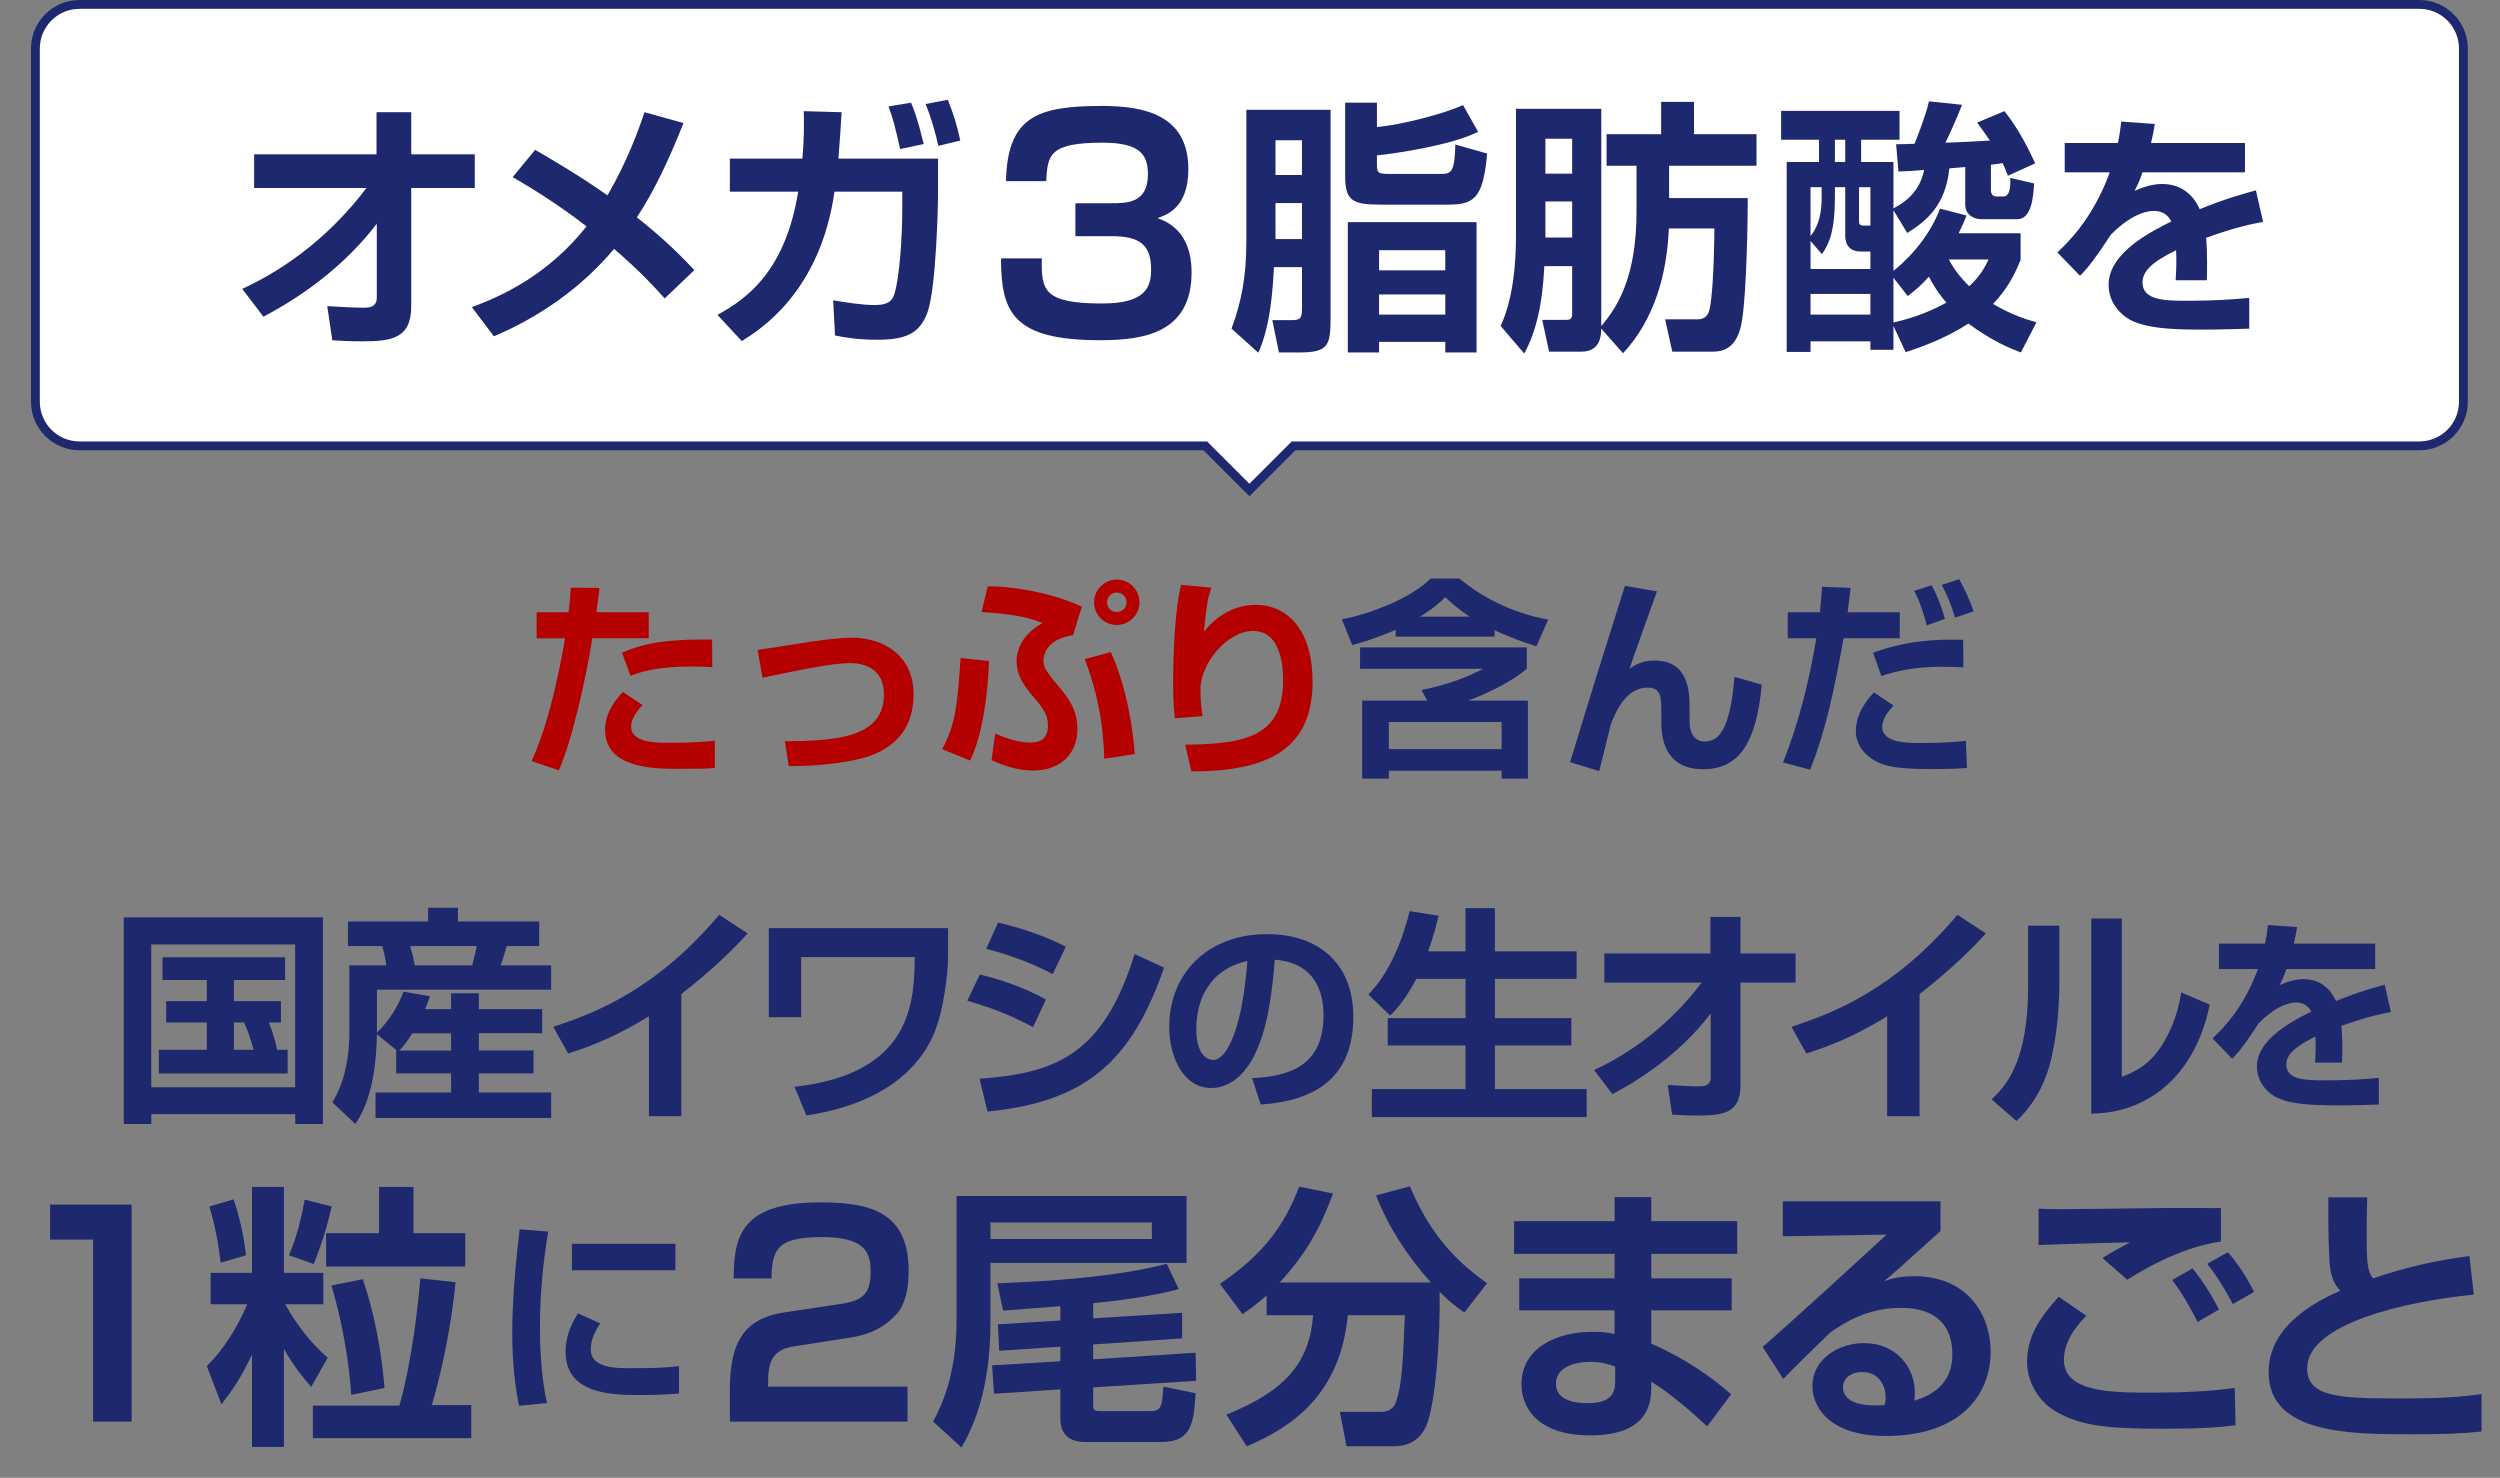
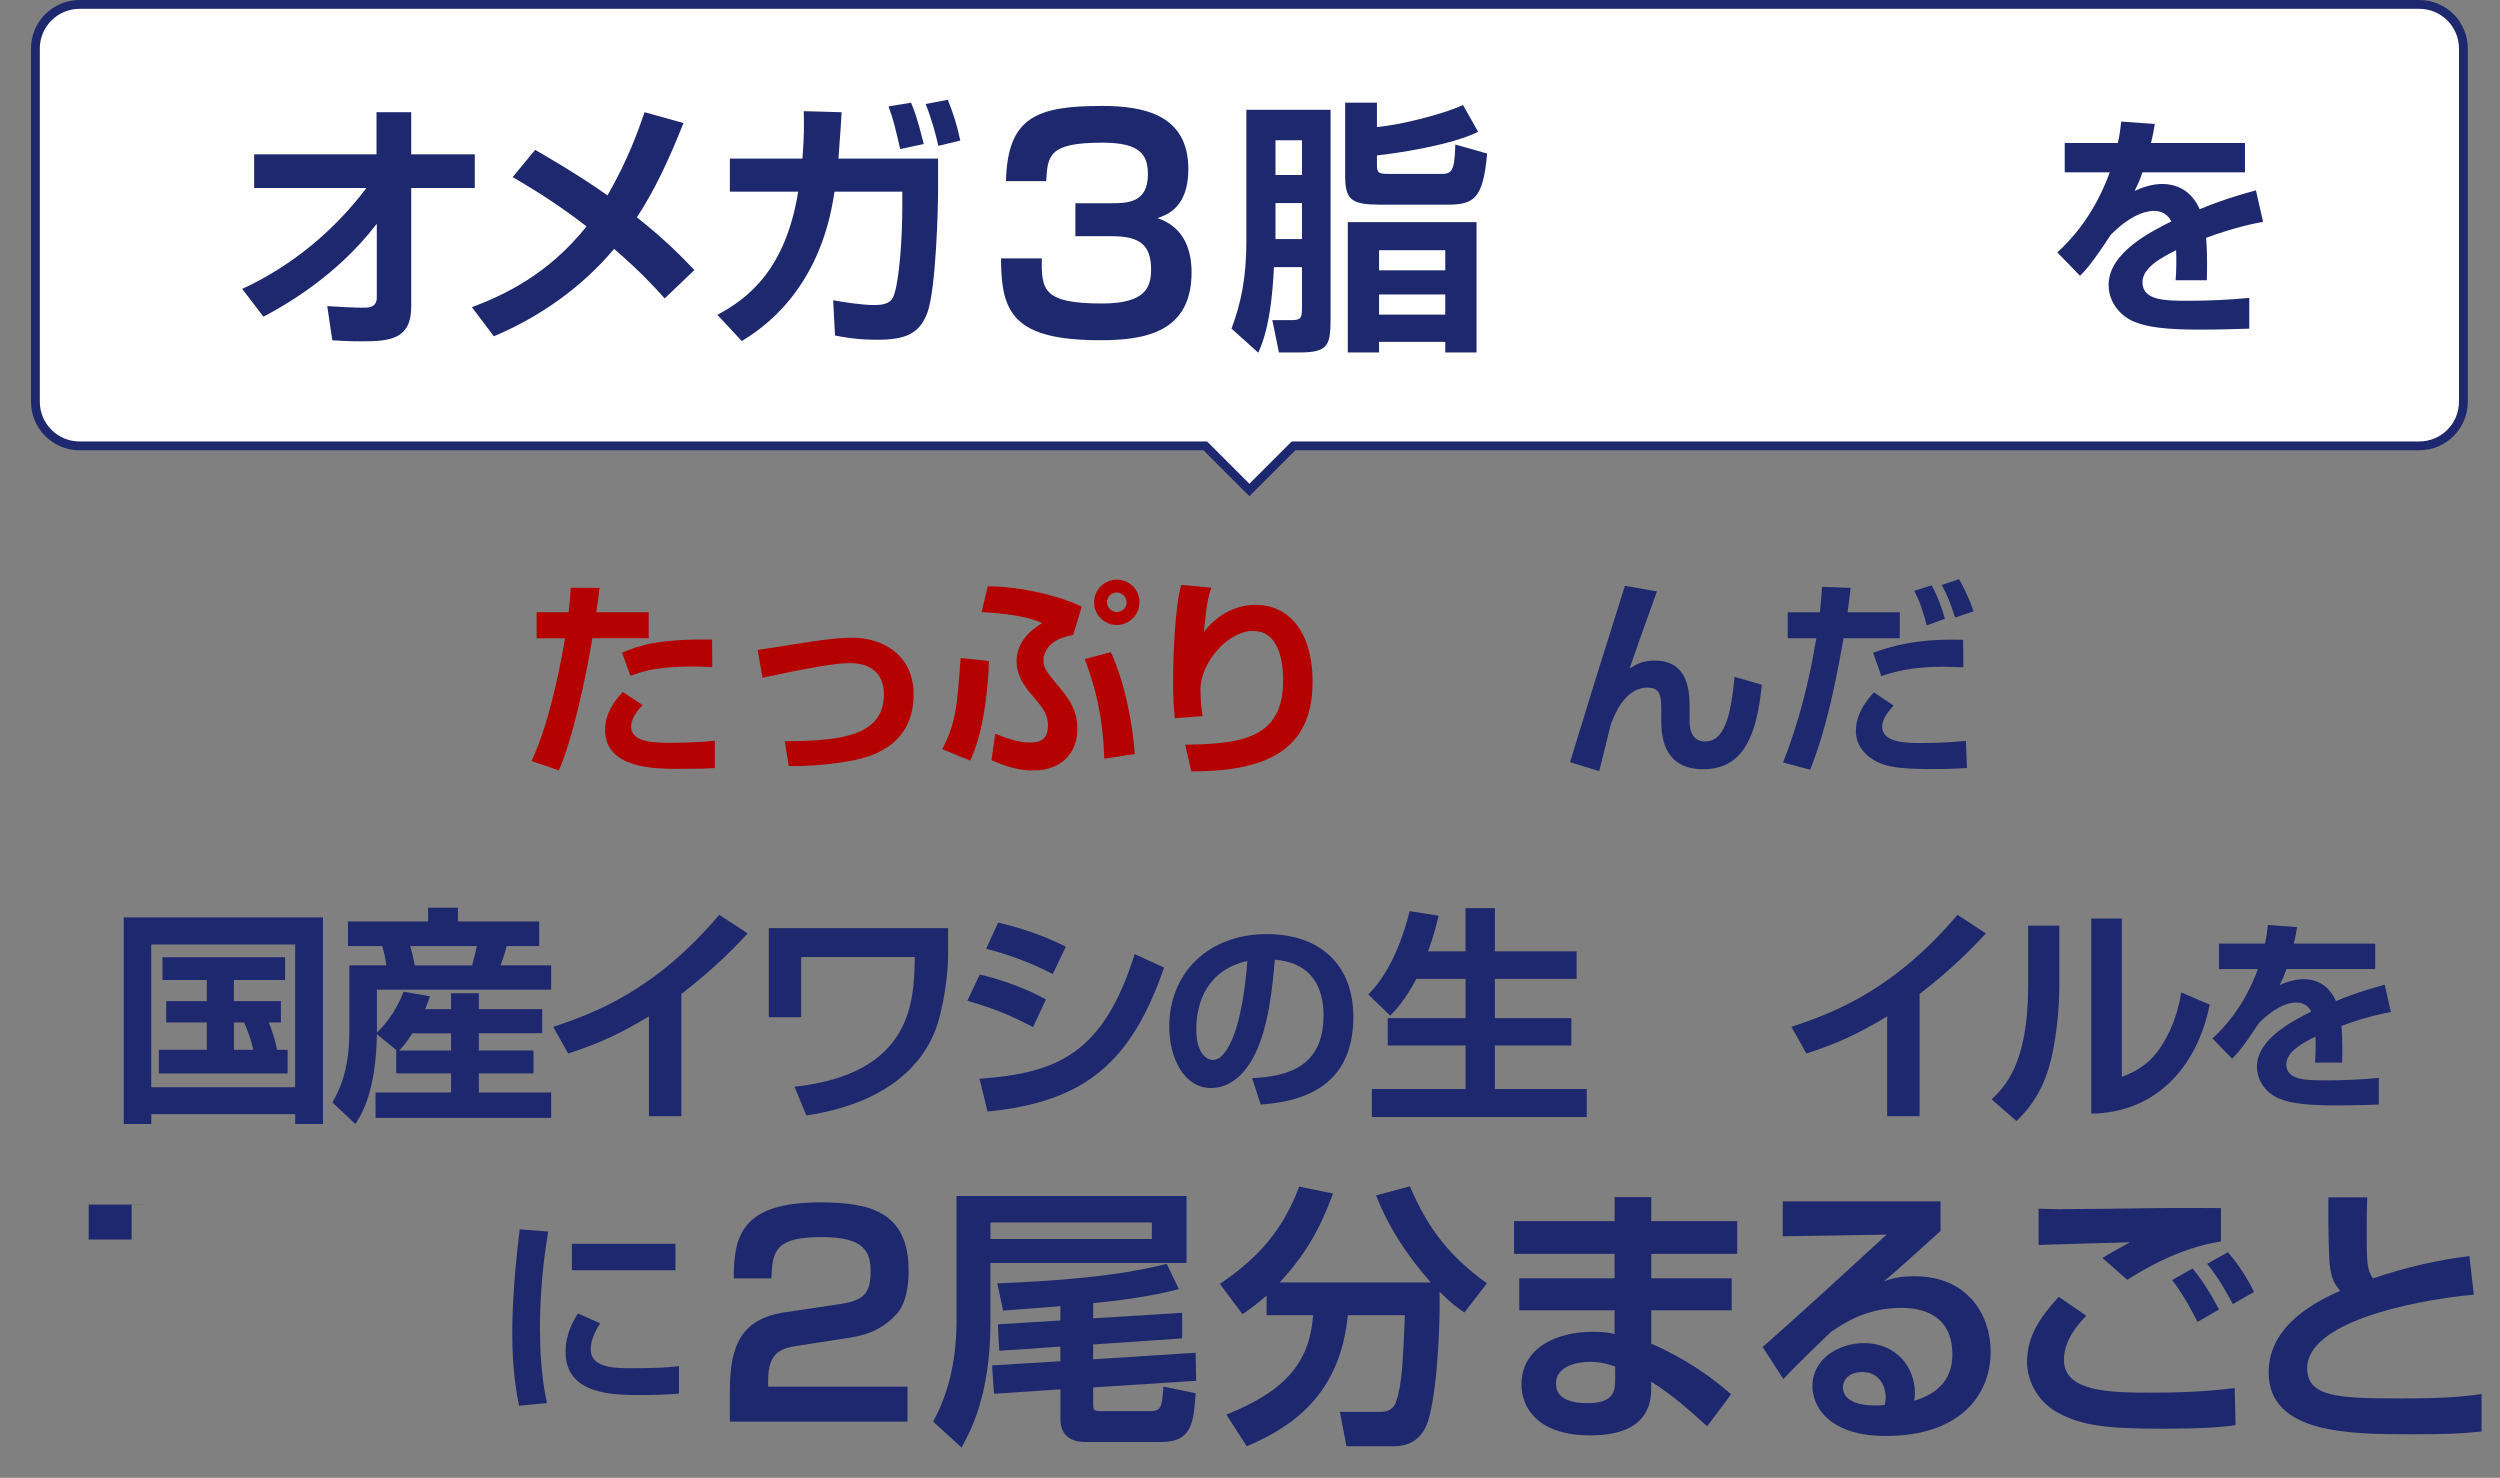
<svg xmlns="http://www.w3.org/2000/svg" id="_レイヤー_2" data-name="レイヤー 2" viewBox="0 0 566.31 334.76">
  <rect x="0" y="0" width="566.31" height="334.76" fill="#808080" stroke="none" />
  <defs>
    <style>
      .cls-1 {
        fill: #fff;
      }

      .cls-2 {
        fill: none;
        stroke: #1e286e;
        stroke-miterlimit: 10;
        stroke-width: 2px;
      }

      .cls-3 {
        fill: #1e286e;
      }

      .cls-4 {
        fill: #b50000;
      }
    </style>
  </defs>
  <g id="design">
    <g>
      <g>
        <path class="cls-3" d="M28.02,207.81h45.14v46.8h-6.29v-2.24h-32.6v2.24h-6.24v-46.8ZM34.26,213.94v32.35h32.6v-32.35h-32.6ZM60.89,231.62c1.25,3.07,1.72,5.3,1.87,6.19h2.39v5.36h-29.17v-5.36h10.87v-6.19h-9.2v-4.84h9.2v-4.78h-10.04v-5.15h27.77v5.15h-11.6v4.78h10.66v4.84h-2.76ZM52.99,231.62v6.19h4.42c-.52-2.13-1.2-4.21-2.13-6.19h-2.29Z" />
        <path class="cls-3" d="M89.9,237.97l-4.52-3.69c-.21,13.26-3.64,18.46-4.89,20.33l-5.2-4.89c1.14-1.98,3.85-6.6,3.85-16.07v-14.98h8.37c-.21-1.66-.47-2.81-.94-4.37h-7.75v-5.56h18.15v-3.12h6.76v3.12h18.41v5.56h-7.38c-.36,1.56-1.09,3.59-1.35,4.37h11.44v5.51h-39.47v9.72c2.7-2.55,4.84-6.03,6.03-9.26l5.98,1.04c-.31.94-.52,1.56-1.09,2.91h5.88v-3.59h6.29v3.59h14.35v5.46h-14.35v3.9h12.38v5.2h-12.38v4.32h16.38v5.77h-39.78v-5.77h17.11v-4.32h-12.43v-5.2h.16ZM102.18,237.97v-3.9h-8.79c-1.4,2.24-2.03,2.91-2.96,3.9h11.75ZM92.92,214.31c.57,2.03.62,2.24,1.04,4.37h13c.62-2.39.88-3.54,1.04-4.37h-15.08Z" />
        <path class="cls-3" d="M154.33,252.84h-7.33v-22.62c-6.6,4-11.39,6.19-18.3,8.42l-3.38-6.03c9.36-3.12,23.09-8.22,37.6-25.38l6.45,4.21c-2.44,2.65-7.23,7.7-15.03,13.73v27.67Z" />
        <path class="cls-3" d="M214.76,210.25v6.34c0,3.9-.99,12.12-3.07,17.26-2.29,5.62-8.84,15.76-29.02,18.83l-2.7-6.5c26.83-2.96,27.09-19.5,27.25-29.38h-25.74v13.62h-7.33v-20.18h40.61Z" />
        <path class="cls-3" d="M234,232.66c-5.46-2.81-8.16-3.95-14.87-5.98l2.81-5.93c3.17.73,9.72,2.65,14.98,5.67l-2.91,6.24ZM221.88,244.36c17.63-1.25,28.08-5.67,35.15-28.24l6.66,3.07c-7.49,21.63-18.04,30.42-39.99,32.6l-1.82-7.44ZM238.47,220.65c-5.41-2.91-11.7-4.89-15.08-5.72l2.7-5.93c3.02.68,9.46,2.39,15.34,5.46l-2.96,6.19Z" />
        <path class="cls-3" d="M283.62,244.22c8.38-.37,16.19-2.76,16.19-14.23,0-5.29-1.92-11.89-11.04-12.59-.47,5.62-1.36,16.24-5.24,22.79-.8,1.36-3.79,6.27-9.17,6.27-6.32,0-9.5-7.07-9.5-13.85,0-12.26,8.89-21.01,22.09-21.01,12.12,0,19.61,6.97,19.61,18.72,0,13.85-8.7,19.05-20.97,19.89l-1.97-5.99ZM270.99,233.13c0,5.9,2.62,6.97,3.74,6.97,3.46,0,6.74-7.82,7.82-22.42-8.89,2.01-11.56,9.12-11.56,15.44Z" />
        <path class="cls-3" d="M320.84,221.74c-2.55,4.78-4.58,6.97-5.93,8.32l-4.94-4.78c1.77-1.87,6.29-6.71,9.36-18.88l6.55,1.04c-.47,1.87-1.04,4.42-2.39,8.06h8.48v-9.78h6.66v9.78h18.51v6.24h-18.51v8.89h17.32v6.19h-17.32v9.88h20.8v6.34h-48.67v-6.34h21.22v-9.88h-17.63v-6.19h17.63v-8.89h-11.13Z" />
-         <path class="cls-3" d="M361.08,242.39c9.67-4.47,17.99-11.34,24.39-19.81h-22.05v-6.6h24.03v-8.27h6.81v8.27h12.48v6.6h-12.48v23.3c0,6.34-4.06,6.81-9.67,6.81-2.55,0-4.26-.1-5.82-.21l-.99-6.71c2.39.16,5.25.31,7.18.31.94,0,2.55-.05,2.55-1.98v-14.51c-8.11,10.66-18.93,16.48-22.26,18.25l-4.16-5.46Z" />
        <path class="cls-3" d="M434.82,252.84h-7.33v-22.62c-6.6,4-11.39,6.19-18.3,8.42l-3.38-6.03c9.36-3.12,23.09-8.22,37.6-25.38l6.45,4.21c-2.44,2.65-7.23,7.7-15.03,13.73v27.67Z" />
        <path class="cls-3" d="M466.49,222.47c0,6.03-.57,11.54-1.66,16.59-1.3,6.14-3.95,11.02-8.06,14.87l-5.62-4.89c2.86-2.76,8.27-7.96,8.27-25.53v-13.83h7.07v12.79ZM480.63,243.95c3.12-1.2,6.45-2.86,9.26-7.44,1.2-1.98,3.28-5.72,4.21-11.7l6.45,2.76c-2.91,14.46-12.43,24.49-26.83,24.7v-44.2h6.92v35.88Z" />
        <path class="cls-3" d="M520.35,210.01c-.19,1.22-.33,1.96-.75,3.74h18.44v5.76h-20.12c-.56,1.73-1.08,2.71-1.54,3.65,2.71-1.26,4.73-1.36,5.38-1.36,5.15,0,6.93,3.93,7.39,4.96,5.1-2.11,8.85-3.09,11.04-3.7l1.4,6.18c-1.92.38-5.24.98-11.19,3.14.14,1.54.19,3.18.19,4.73,0,1.36,0,2.11-.05,3.6h-6.13c.14-1.87.19-3.98.09-5.9-2.48,1.26-6.6,3.28-6.6,6.27,0,3.65,4.49,3.65,9.17,3.65,3.84,0,8-.19,11.79-.56v6.04c-1.64.05-5.9.19-9.36.19-6.83,0-10.39-.42-13.1-1.5-2.53-.98-5.15-3.6-5.15-7.3,0-6.41,8.61-10.58,12.31-12.45-.23-.47-1.08-2.06-3.42-2.06-.56,0-3.84,0-8.47,4.68-3.93,6.04-5.24,7.25-6.04,8.05l-4.45-4.59c2.39-2.25,7.02-6.83,10.3-15.72h-8.84v-5.76h10.44c.38-1.73.51-2.9.66-4.21l6.6.47Z" />
-         <path class="cls-3" d="M29.82,272.86v49.17h-8.74v-41.24h-9.73v-7.92h18.47Z" />
-         <path class="cls-3" d="M57.09,306.81c-2.5,5.37-4.68,8.42-6.93,11.29l-3.31-8.67c1.62-1.56,5.55-5.68,9.17-13.98h-8.3v-7.11h9.36v-19.47h7.24v19.47h8.92v7.11h-8.61c.69,1.25,3.93,7.24,9.61,12.1l-3.74,6.61c-1.68-1.93-3.93-4.55-6.18-8.61v22.21h-7.24v-20.96ZM52.91,271.68c1.12,3.25,2.31,7.86,2.81,12.67l-5.74,1.68c-.31-2.5-.81-6.93-2.56-12.73l5.49-1.62ZM75.13,273.3c-.56,2.5-1.62,6.93-4.06,13.04l-5.62-2c1.06-2.5,2.37-5.93,3.56-12.6l6.11,1.56ZM70.88,318.41h19.59c2.93-10.23,4.37-23.96,4.74-28.83l7.99.87c-.62,6.05-1.93,15.91-5.37,27.83h8.92v7.49h-35.88v-7.36ZM85.86,268.87h7.8v10.48h11.73v7.55h-31.51v-7.55h11.98v-10.48ZM82.18,289.77c3.68,10.73,4.62,21.15,4.93,24.64l-7.55,1.56c-.81-11.98-3.43-21.15-4.49-24.77l7.11-1.43Z" />
+         <path class="cls-3" d="M29.82,272.86v49.17v-41.24h-9.73v-7.92h18.47Z" />
        <path class="cls-3" d="M124.18,278.99c-1.22,7.25-1.87,14.51-1.87,21.85,0,3.65.19,10.76,1.59,16.99l-6.32.61c-1.4-6.55-1.54-13.15-1.54-16.57,0-1.64,0-9.83,1.68-23.4l6.46.51ZM135.97,299.77c-1.64,2.48-2.15,4.35-2.15,5.9,0,2.95,2.62,4.26,8.1,4.26s8.61-.05,11.89-.47v6.22c-2.48.23-5.99.33-8.56.33-6.22,0-17.13,0-17.13-9.78,0-4.17,1.83-7.16,2.81-8.7l5.05,2.25ZM153,281.75v5.99h-23.45v-5.99h23.45Z" />
        <path class="cls-3" d="M180.93,304.81c-3.81.56-6.93,1.31-6.93,7.86v1.44h31.57v7.92h-40.24v-6.93c0-10.11,2.43-16.35,12.48-17.84l12.17-1.81c4.93-.75,7.24-1.81,7.24-7.36,0-4.49-1.37-7.86-11.04-7.86-10.23,0-11.29,2.81-11.42,9.36h-8.55c0-9.42,1.62-17.22,19.53-17.22,10.92,0,20.09,1.87,20.09,15.47,0,3.49-.56,7.49-2.81,9.92-2.5,2.68-5.55,4.49-10.42,5.24l-11.67,1.81Z" />
        <path class="cls-3" d="M268.78,270.93v15.16h-44.42v13.41c0,16.66-4.62,24.9-6.55,28.39l-6.43-5.87c1.5-2.87,5.3-9.98,5.3-22.84v-28.26h52.1ZM260.92,276.92h-36.56v3.74h36.56v-3.74ZM247.63,298.63l20.15-1.25v5.8l-20.15,1.37v3.37l23.21-1.5.12,6.36-23.33,1.5v3.81c0,1.37.25,1.56,1.68,1.56h11.36c2.43,0,2.56-1.19,2.87-5.55l7.3,1.5c-.44,6.36-.75,11.04-7.67,11.04h-17.22c-1.19,0-5.74,0-5.74-5.18v-6.74l-15.04,1-.44-6.43,15.47-.94v-3.31l-13.85.94-.31-5.99,14.16-.87v-3.24c-1.93.12-11.79.94-12.98,1l-1.31-6.18c11.92-.44,27.39-1.5,38.37-4.43l2.75,5.74c-6.24,1.68-14.1,2.68-19.4,3.18v3.43Z" />
        <path class="cls-3" d="M286.94,293.45c-2.43,2.12-3.93,3.18-5.49,4.24l-5.12-6.86c9.55-6.43,14.54-12.98,17.97-22.03l7.67,1.56c-3.06,8.24-6.24,13.79-12.1,20.15h34.25c-5.87-6.61-9.86-13.17-12.42-19.72l7.67-2.06c4.18,9.92,9.55,16.35,17.47,21.96l-5.12,6.61c-1.56-1.06-2.93-2-5.62-4.68.19,9.86-.87,25.39-3,30.32-2,4.55-5.8,4.68-7.92,4.68h-10.17l-1.5-7.8h9.3c2.56,0,3.18-1.62,3.43-2.31,1.37-3.74,1.56-9.42,2-19.59h-12.92c-1.75,17.78-12.29,25.21-22.9,29.7l-4.62-7.17c13.35-5.37,18.84-11.73,19.65-22.52h-10.54v-4.49Z" />
        <path class="cls-3" d="M365.75,276.61v-5.43h8.3v5.43h19.47v7.42h-19.47v5.55h18.22v7.24h-18.22v7.55c7.67,3.31,13.98,7.8,18.09,11.48l-5.43,7.24c-3.93-3.62-8.24-7.36-12.67-10.11v1.19c0,2.81,0,10.98-13.79,10.98-12.1,0-15.6-6.43-15.6-11.54,0-8.24,7.86-11.92,16.1-11.92,2.81,0,3.87.25,4.99.5v-5.37h-21.59v-7.24h21.59v-5.55h-22.77v-7.42h22.77ZM365.88,309.55c-1.5-.5-3.18-1.06-5.68-1.06-3.18,0-7.74,1.06-7.74,4.93s4.31,4.43,7.18,4.43c5.8,0,6.24-2.68,6.24-5.24v-3.06Z" />
        <path class="cls-3" d="M439.57,272.12v6.74c-9.92,8.98-10.98,9.86-12.79,11.36,1.75-.56,3.31-1.12,6.93-1.12,12.17,0,17.22,8.98,17.22,17.03,0,10.17-7.24,19.15-23.71,19.15-6.55,0-9.8-1.62-11.61-2.75-3-1.81-5.05-5.05-5.05-8.55,0-6.24,6.05-9.73,11.67-9.73,7.36,0,11.54,5.49,11.54,11.29,0,.5-.06.87-.12,1.75,5.43-1.62,8.61-4.93,8.61-10.48,0-10.54-9.55-10.54-11.6-10.54-7.8,0-12.85,3.37-15.97,5.49-2.12,2-8.42,8.17-10.73,10.61l-4.68-7.24c9.42-8.3,18.78-16.91,28.08-25.46l-23.52.38v-7.92h35.75ZM427.15,316.6c0-2.62-1.44-5.8-5.3-5.8-2.68,0-4.37,1.5-4.37,3.49,0,1.75,1.37,4.62,9.42,3.99.19-.69.25-1.12.25-1.68Z" />
        <path class="cls-3" d="M472.58,298.07c-4.24,4.3-5.05,7.67-5.05,9.98,0,7.3,10.48,7.42,20.03,7.42,6.18,0,12.6-.25,18.66-1.06l.19,8.42c-3.56.5-7.99.81-16.41.81-12.85,0-18.28-.69-23.71-3.56-4.18-2.18-7.11-6.74-7.11-11.54,0-5.87,2.93-10.11,7.17-14.79l6.24,4.3ZM503.09,281.23c-9.73,1.43-18.41,6.92-21.21,8.67l-5.62-4.93c1.37-.94,4.74-2.75,6.24-3.56-4.06.12-16.97.44-20.71.62v-8.24c1.25.06,3.31.12,4.74.12,2.99,0,18.84-.19,22.59-.25,3.43-.06,10.67,0,13.98,0v7.55ZM497.79,299.44c-.69-1.37-2.75-5.55-5.74-9.48l4.62-2.62c2.37,2.87,4.43,6.24,5.99,9.3l-4.87,2.81ZM505.78,295.39c-2.75-5.18-4.43-7.36-5.8-9.11l4.68-2.62c2.31,2.56,4.68,6.36,5.93,8.99l-4.8,2.75Z" />
        <path class="cls-3" d="M536.23,271.24c-.06,1.93-.12,4.24-.12,7.67,0,6.99.06,8.86,1.43,10.67,7.61-2.56,14.41-4.12,21.84-5.05l1,8.73c-15.47,1.5-37.75,6.61-37.75,16.66,0,6.61,7.24,6.86,21.34,6.86,8.8,0,13.48-.31,18.16-1v8.49c-4.62.5-8.49.62-15.66.62-14.04,0-32.57,0-32.57-14.04,0-10.92,11.36-16.29,16.22-18.47-1.43-1.56-2.31-3.24-2.5-7.61-.25-5.68-.19-9.48-.19-13.54h8.8Z" />
      </g>
      <g>
        <path class="cls-1" d="M548.02,1H18.02c-5.52,0-10,4.48-10,10v80c0,5.52,4.48,10,10,10h255l10,10,10-10h255c5.52,0,10-4.48,10-10V11c0-5.52-4.48-10-10-10Z" />
        <path class="cls-2" d="M548.02,1H18.02c-5.52,0-10,4.48-10,10v80c0,5.52,4.48,10,10,10h255l10,10,10-10h255c5.52,0,10-4.48,10-10V11c0-5.52-4.48-10-10-10Z" />
      </g>
      <g>
        <path class="cls-4" d="M135.81,133.17c-.19,1.68-.38,3.17-.72,5.52h11.86v5.9h-12.77c-1.39,8.69-4.46,22.8-7.58,29.91l-6.19-2.11c4.56-9.65,7.2-25.44,7.58-27.79h-6.43v-5.9h7.25c.29-2.26.38-4.08.48-5.57l6.53.05ZM145.55,159.71c-2.35,2.45-2.59,4.13-2.59,4.9,0,3.65,5.67,3.65,8.79,3.65,1.1,0,6.19,0,10.18-.48v6.19c-1.92.14-2.78.19-8.16.19s-16.71,0-16.71-8.83c0-4.13,2.74-7.2,4.03-8.59l4.46,2.98ZM161.35,151.12c-1.3-.05-2.64-.14-4.66-.14-8.35,0-11.81,1.34-13.87,2.11l-1.92-5.23c3.65-1.58,8.16-3.17,20.4-2.98l.05,6.24Z" />
        <path class="cls-4" d="M177.76,167.92c11.95-.1,22.47-.91,22.47-10.61,0-5.42-3.84-7.1-7.68-7.1-4.03,0-11.33,1.54-19.83,3.31l-1.1-6.29c1.82-.24,10.03-1.58,11.71-1.82,3.46-.53,7.3-.96,9.6-.96,7.15,0,14.02,3.98,14.02,12.82,0,12.77-11.47,14.64-15.6,15.31-4.03.67-8.59,1.01-12.67.96l-.91-5.62Z" />
        <path class="cls-4" d="M213.42,169.7c3.02-5.62,3.41-9.65,4.18-20.64l6.43.67c-.24,7.3-1.39,16.61-4.27,22.56l-6.34-2.59ZM243.09,143.87c-5.38.77-6.72,3.84-6.72,5.76,0,1.2.24,2.11,3.17,5.52,2.78,3.26,4.51,5.81,4.51,10.03,0,5.52-3.75,9.36-10.03,9.36-4.22,0-7.78-1.63-9.41-2.35l.82-6c3.74,1.54,5.95,2.02,7.97,2.02,2.45,0,3.98-.96,3.98-3.84,0-2.11-.58-3.46-3.41-6.67-2.4-2.74-3.7-5.09-3.7-7.92,0-2.11.86-5.81,5.86-8.64-2.21-.91-5.14-1.97-13.78-2.5l1.39-5.81c5.86-.1,15.31,1.68,21.31,4.61l-1.97,6.43ZM250.15,171.86c-.29-9.22-1.87-15.75-4.42-22.56l5.9-1.58c3.65,8.02,5.04,17.67,5.42,23.09l-6.91,1.06ZM258.12,136.43c0,2.78-2.26,5.14-5.14,5.14s-5.14-2.3-5.14-5.14,2.35-5.14,5.14-5.14,5.14,2.26,5.14,5.14ZM250.77,136.43c0,1.15.96,2.21,2.21,2.21s2.21-.96,2.21-2.21-1.01-2.21-2.21-2.21c-1.3,0-2.21,1.06-2.21,2.21Z" />
        <path class="cls-4" d="M274.39,133.12c-.82,2.54-1.01,3.46-1.68,9.99,4.51-5.71,9.84-6.1,11.71-6.1,7.25,0,12.91,5.71,12.91,17.47,0,15.79-10.95,20.26-27.46,20.26l-1.39-6.05c13.15-.14,22.18-1.63,22.18-14.54,0-1.82,0-11.23-6.82-11.23-5.67,0-11.91,7.15-11.91,13.3,0,2.98.29,4.66.48,6l-6.29.48c-.38-3.36-.38-7.06-.38-8.26,0-5.76.38-16.61,1.82-21.94l6.82.62Z" />
-         <path class="cls-3" d="M316.15,142.67c-5.04,2.16-7.92,2.93-9.84,3.46l-2.35-5.86c5.18-.86,15.46-4.46,20.11-9.22h6.48c5.04,4.08,11.43,7.68,20.16,9.31l-2.69,6.05c-2.5-.82-5.66-1.87-9.46-3.65v1.44h-22.42v-1.54ZM323.3,158.7l-1.3-2.4c4.46-.86,9.94-2.59,13.97-4.8h-27.89v-4.85h37.78v4.85c-3.36,2.88-8.69,5.47-13.25,7.2h13.49v17.67h-5.95v-1.78h-25.54v1.78h-6.05v-17.67h14.74ZM314.61,163.55v6.14h25.54v-6.14h-25.54ZM332.95,139.69c-2.88-1.87-4.37-3.31-5.57-4.42-1.2,1.2-2.59,2.5-5.71,4.42h11.28Z" />
        <path class="cls-3" d="M375.33,133.98c-1.15,3.17-5.76,16.08-6.19,17.47,1.1-.72,2.74-1.82,5.62-1.82,7.97,0,7.97,7.44,7.97,10.85v2.54c0,1.2,0,4.94,3.5,4.94,3.31,0,5.71-3.02,6.67-14.64l6.19,1.78c-1.2,12.72-4.85,19.15-13.3,19.15-6.91,0-9.46-4.46-9.46-10.66v-1.97c0-3.65,0-5.86-3.12-5.86-5.18,0-7.54,6.24-8.35,8.4-.14.67-2.16,8.78-2.59,10.51l-6.62-2.02c5.86-19.11,6.53-21.22,9.26-29.86,1.54-4.9,2.5-7.87,3.17-10.08l7.25,1.25Z" />
        <path class="cls-3" d="M419.2,133.17c-.05.62-.53,4.56-.67,5.52h11.81v5.9h-12.72c-1.97,10.75-3.84,20.4-7.58,29.76l-6.14-1.63c3.6-9.07,5.95-18.53,7.54-28.13h-6.48v-5.9h7.3c.34-3.65.38-4.18.48-5.76l6.48.24ZM428.95,159.81c-2.06,2.21-2.59,3.74-2.59,4.8,0,3.7,5.71,3.7,8.74,3.7,4.66,0,7.1-.19,10.22-.48l.24,6.14c-1.73.1-3.22.24-8.02.24-7.78,0-10.27-.62-12.34-1.63-2.64-1.3-4.8-3.74-4.8-6.96,0-2.64,1.01-5.47,4.08-8.78l4.46,2.98ZM444.74,151.17c-1.34-.05-2.69-.14-4.7-.14-6.96,0-10.99,1.15-13.87,2.11l-1.87-5.28c7.25-2.64,13.54-3.12,20.4-2.93l.05,6.24ZM436.44,141.66c-.48-2.02-1.54-5.52-2.83-7.82l3.94-1.25c1.3,2.26,2.45,5.47,3.02,7.58l-4.13,1.49ZM442.87,139.89c-1.06-3.31-1.73-4.99-3.02-7.39l3.94-1.3c.72,1.25,2.59,4.94,3.26,7.3l-4.18,1.39Z" />
      </g>
      <g>
        <path class="cls-3" d="M54.87,65.44c11.16-5.16,20.76-13.08,28.14-22.86h-25.44v-7.62h27.72v-9.54h7.86v9.54h14.4v7.62h-14.4v26.88c0,7.32-4.68,7.86-11.16,7.86-2.94,0-4.92-.12-6.72-.24l-1.14-7.74c2.76.18,6.06.36,8.28.36,1.08,0,2.94-.06,2.94-2.28v-16.74c-9.36,12.3-21.84,19.02-25.68,21.06l-4.8-6.3Z" />
        <path class="cls-3" d="M150.57,67.6c-2.1-2.34-5.34-5.94-11.46-11.22-7.32,8.7-16.74,15.36-27.24,19.8l-4.98-6.6c7.26-2.7,17.34-7.44,25.98-18.3-7.14-5.52-13.44-9.24-16.74-11.16l5.1-6.18c4.62,2.7,10.44,6.12,16.38,10.32,4.68-8.1,7.08-15,8.4-18.84l8.82,2.46c-3.48,8.7-6.54,15.18-10.56,21.36,6.84,5.4,10.68,9.48,13.02,11.94l-6.72,6.42Z" />
        <path class="cls-3" d="M212.49,35.92v8.46c0,1.08-.36,20.76-2.4,26.4-1.74,4.68-4.74,6.18-11.34,6.18-4.68,0-7.38-.54-9.6-.96l-.42-7.98c2.52.42,6.36,1.08,9.42,1.08,3.42,0,4.08-1.26,4.5-2.7,1.08-3.54,1.74-12.24,1.74-19.5v-3.48h-15.36c-3.24,22.86-17.04,31.38-21,33.84l-5.52-5.94c6.9-3.72,15.42-10.14,18.3-27.9h-15.48v-7.5h16.44c.42-5.1.36-8.04.3-10.74l8.58.24c-.18,2.7-.24,4.32-.72,10.5h22.56ZM203.91,33.76c-1.32-5.7-1.44-6.3-2.64-9.66l5.1-.84c.6,1.44,1.38,3.24,2.88,9.36l-5.34,1.14ZM212.55,33.04c-.48-2.28-1.56-6.3-2.88-9.48l5.04-.96c1.26,3.24,2.04,5.58,2.82,9.24l-4.98,1.2Z" />
        <path class="cls-3" d="M236,58.52c-.13,7.13.26,10.23,13.66,10.23,9.77,0,11.09-3.63,11.09-7.66,0-5.61-2.51-7.59-8.97-7.59h-8.18v-7.46h8.05c3.56,0,8.38,0,8.38-6.53,0-4.49-1.78-7.19-10.3-7.19-12.21,0-12.41,2.9-12.74,8.71h-9.11c.33-14.58,7.06-17.03,21.78-17.03,9.44,0,19.53,1.98,19.53,14.32,0,8.71-4.88,10.36-6.99,11.09,1.98.73,7.72,2.84,7.72,12.28,0,13.59-10.56,15.38-20.66,15.38-19.8,0-22.5-6.27-22.5-18.54h9.24Z" />
        <path class="cls-3" d="M282.33,24.88h19.08v46.68c0,6.54-.3,8.28-7.02,8.28h-4.68l-1.5-7.32h4.14c2.28,0,2.58-.3,2.58-2.94v-9.06h-6.36c-.54,12.3-2.52,17.1-3.54,19.38l-6.06-5.46c2.22-5.94,3.36-11.76,3.36-19.8v-29.76ZM288.93,31.78v7.86h6v-7.86h-6ZM288.93,46v8.16h6v-8.16h-6ZM311.91,23.26v5.52c5.34-.48,14.88-2.88,19.5-4.98l3.42,6.06c-5.94,3-18.66,4.92-22.92,5.34v1.98c0,1.98.24,2.22,2.82,2.22h11.16c2.82,0,3.6,0,3.78-6.66l7.2,2.04c-.9,10.44-3.12,11.58-9.06,11.58h-15.06c-6.6,0-8.04-1.02-8.04-6.6v-16.5h7.2ZM334.47,50.32v29.52h-7.08v-2.4h-15v2.4h-7.08v-29.52h29.16ZM312.39,56.68v4.56h15v-4.56h-15ZM312.39,66.7v4.56h15v-4.56h-15Z" />
-         <path class="cls-3" d="M362.73,74.44c-.06,1.62-.18,5.22-4.56,5.22h-7.26l-1.56-7.2h5.22c1.26,0,1.56-.24,1.56-1.56v-10.62h-6.3c-.42,8.94-1.98,15.12-4.56,19.8l-5.34-6.24c2.82-6.12,3.48-13.86,3.48-20.76v-28.44h19.32v49.2c3.84-4.44,7.98-11.4,7.98-25.86v-10.44h-6.78v-7.14h12.36v-7.32h7.44v7.32h14.16v7.14h-19.8v7.32h17.82c0,4.32-.24,21.36-1.32,27.84-1.02,6.36-4.38,6.96-6.66,6.96h-9.12l-1.62-7.32h7.32c1.68,0,2.52-.9,2.82-2.64.96-4.92,1.02-17.64,1.02-17.94h-10.32c-.42,10.38-3.3,20.7-10.38,28.26l-4.92-5.58ZM350.07,31.42v7.92h6.06v-7.92h-6.06ZM350.07,45.64v8.16h6.06v-8.16h-6.06Z" />
-         <path class="cls-3" d="M428.91,73.84v5.4h-5.22v-1.92h-13.56v2.4h-5.4v-43.02h7.32v-5.04h-8.58v-6.54h26.82v6.54h-8.7v5.04h7.32v10.5c3.78-1.98,6.06-4.56,6.96-8.7-1.08.12-4.98.36-5.82.36l-.54-6.18c.72,0,3.3-.06,4.2-.12,2.4-6.18,2.82-7.86,3.24-9.6l7.5.78c-1.38,3.6-3.42,7.92-3.78,8.58,1.32,0,8.28-.36,10.08-.48-.72-1.08-1.32-1.92-2.88-4.08l6.18-2.58c3.36,4.14,5.88,9.42,6.96,11.82l-6.18,2.82c-.6-1.56-.78-2.04-1.2-2.88-.42.12-.9.18-2.64.36v5.82c0,.78.42,1.38,1.2,1.38h1.68c1.56,0,1.56-2.82,1.5-4.2l5.4,1.26c-.18,3-.54,8.1-3.84,8.1h-7.98c-2.04,0-3.78-1.14-3.78-3.3v-8.52c-.48.06-2.64.24-3.6.3-.84,8.22-4.98,11.82-9.54,14.64l-3.12-5.16v13.74c1.8-1.44,7.56-6.3,10.56-14.1l6,1.56c-.54,1.38-.9,2.22-1.8,4.02h14.04v6.06c-1.02,2.4-2.52,6.06-6.24,9.96,4.5,2.64,7.86,3.6,9.84,4.14l-3.54,6.84c-2.4-.9-6.54-2.58-11.88-6.54-5.7,3.66-11.16,5.46-14.22,6.48l-2.76-5.94ZM415.65,42.4v2.28c0,7.8-1.38,10.68-2.94,12.9l-2.58-3v6.36h13.56v-3.96h-2.22c-2.16,0-3.48-1.26-3.48-3.54v-11.04h-2.34ZM410.13,42.4v11.1c1.02-1.44,2.52-3.48,2.52-8.76v-2.34h-2.52ZM410.13,66.58v4.68h13.56v-4.68h-13.56ZM415.65,31.66v5.04h2.34v-5.04h-2.34ZM421.11,42.4v7.8c0,.66.42.9.96.9h1.62v-8.7h-2.58ZM428.91,73.06c3.12-.78,6.78-1.68,12-4.5-.96-1.14-2.46-2.94-3.96-5.88-2.04,2.28-3.48,3.36-4.8,4.38l-3.24-4.14v10.14ZM441.45,58.78c1.44,2.7,3.06,4.5,4.62,6.06,2.64-2.46,3.54-4.32,4.38-6.06h-9Z" />
        <path class="cls-3" d="M488.12,28.07c-.22,1.4-.38,2.27-.86,4.32h21.28v6.64h-23.22c-.65,2-1.24,3.13-1.78,4.21,3.13-1.46,5.45-1.57,6.21-1.57,5.94,0,7.99,4.54,8.53,5.72,5.89-2.43,10.21-3.56,12.74-4.27l1.62,7.13c-2.21.43-6.05,1.13-12.91,3.62.16,1.78.22,3.67.22,5.45,0,1.57,0,2.43-.05,4.16h-7.07c.16-2.16.22-4.59.11-6.8-2.86,1.46-7.62,3.78-7.62,7.24,0,4.21,5.18,4.21,10.58,4.21,4.43,0,9.23-.22,13.61-.65v6.97c-1.89.05-6.8.22-10.8.22-7.88,0-11.99-.49-15.12-1.73-2.92-1.13-5.94-4.16-5.94-8.42,0-7.4,9.94-12.2,14.2-14.36-.27-.54-1.24-2.38-3.94-2.38-.65,0-4.43,0-9.77,5.4-4.54,6.97-6.05,8.37-6.97,9.29l-5.13-5.29c2.75-2.59,8.1-7.88,11.88-18.14h-10.21v-6.64h12.04c.43-2,.59-3.35.76-4.86l7.61.54Z" />
      </g>
    </g>
  </g>
</svg>